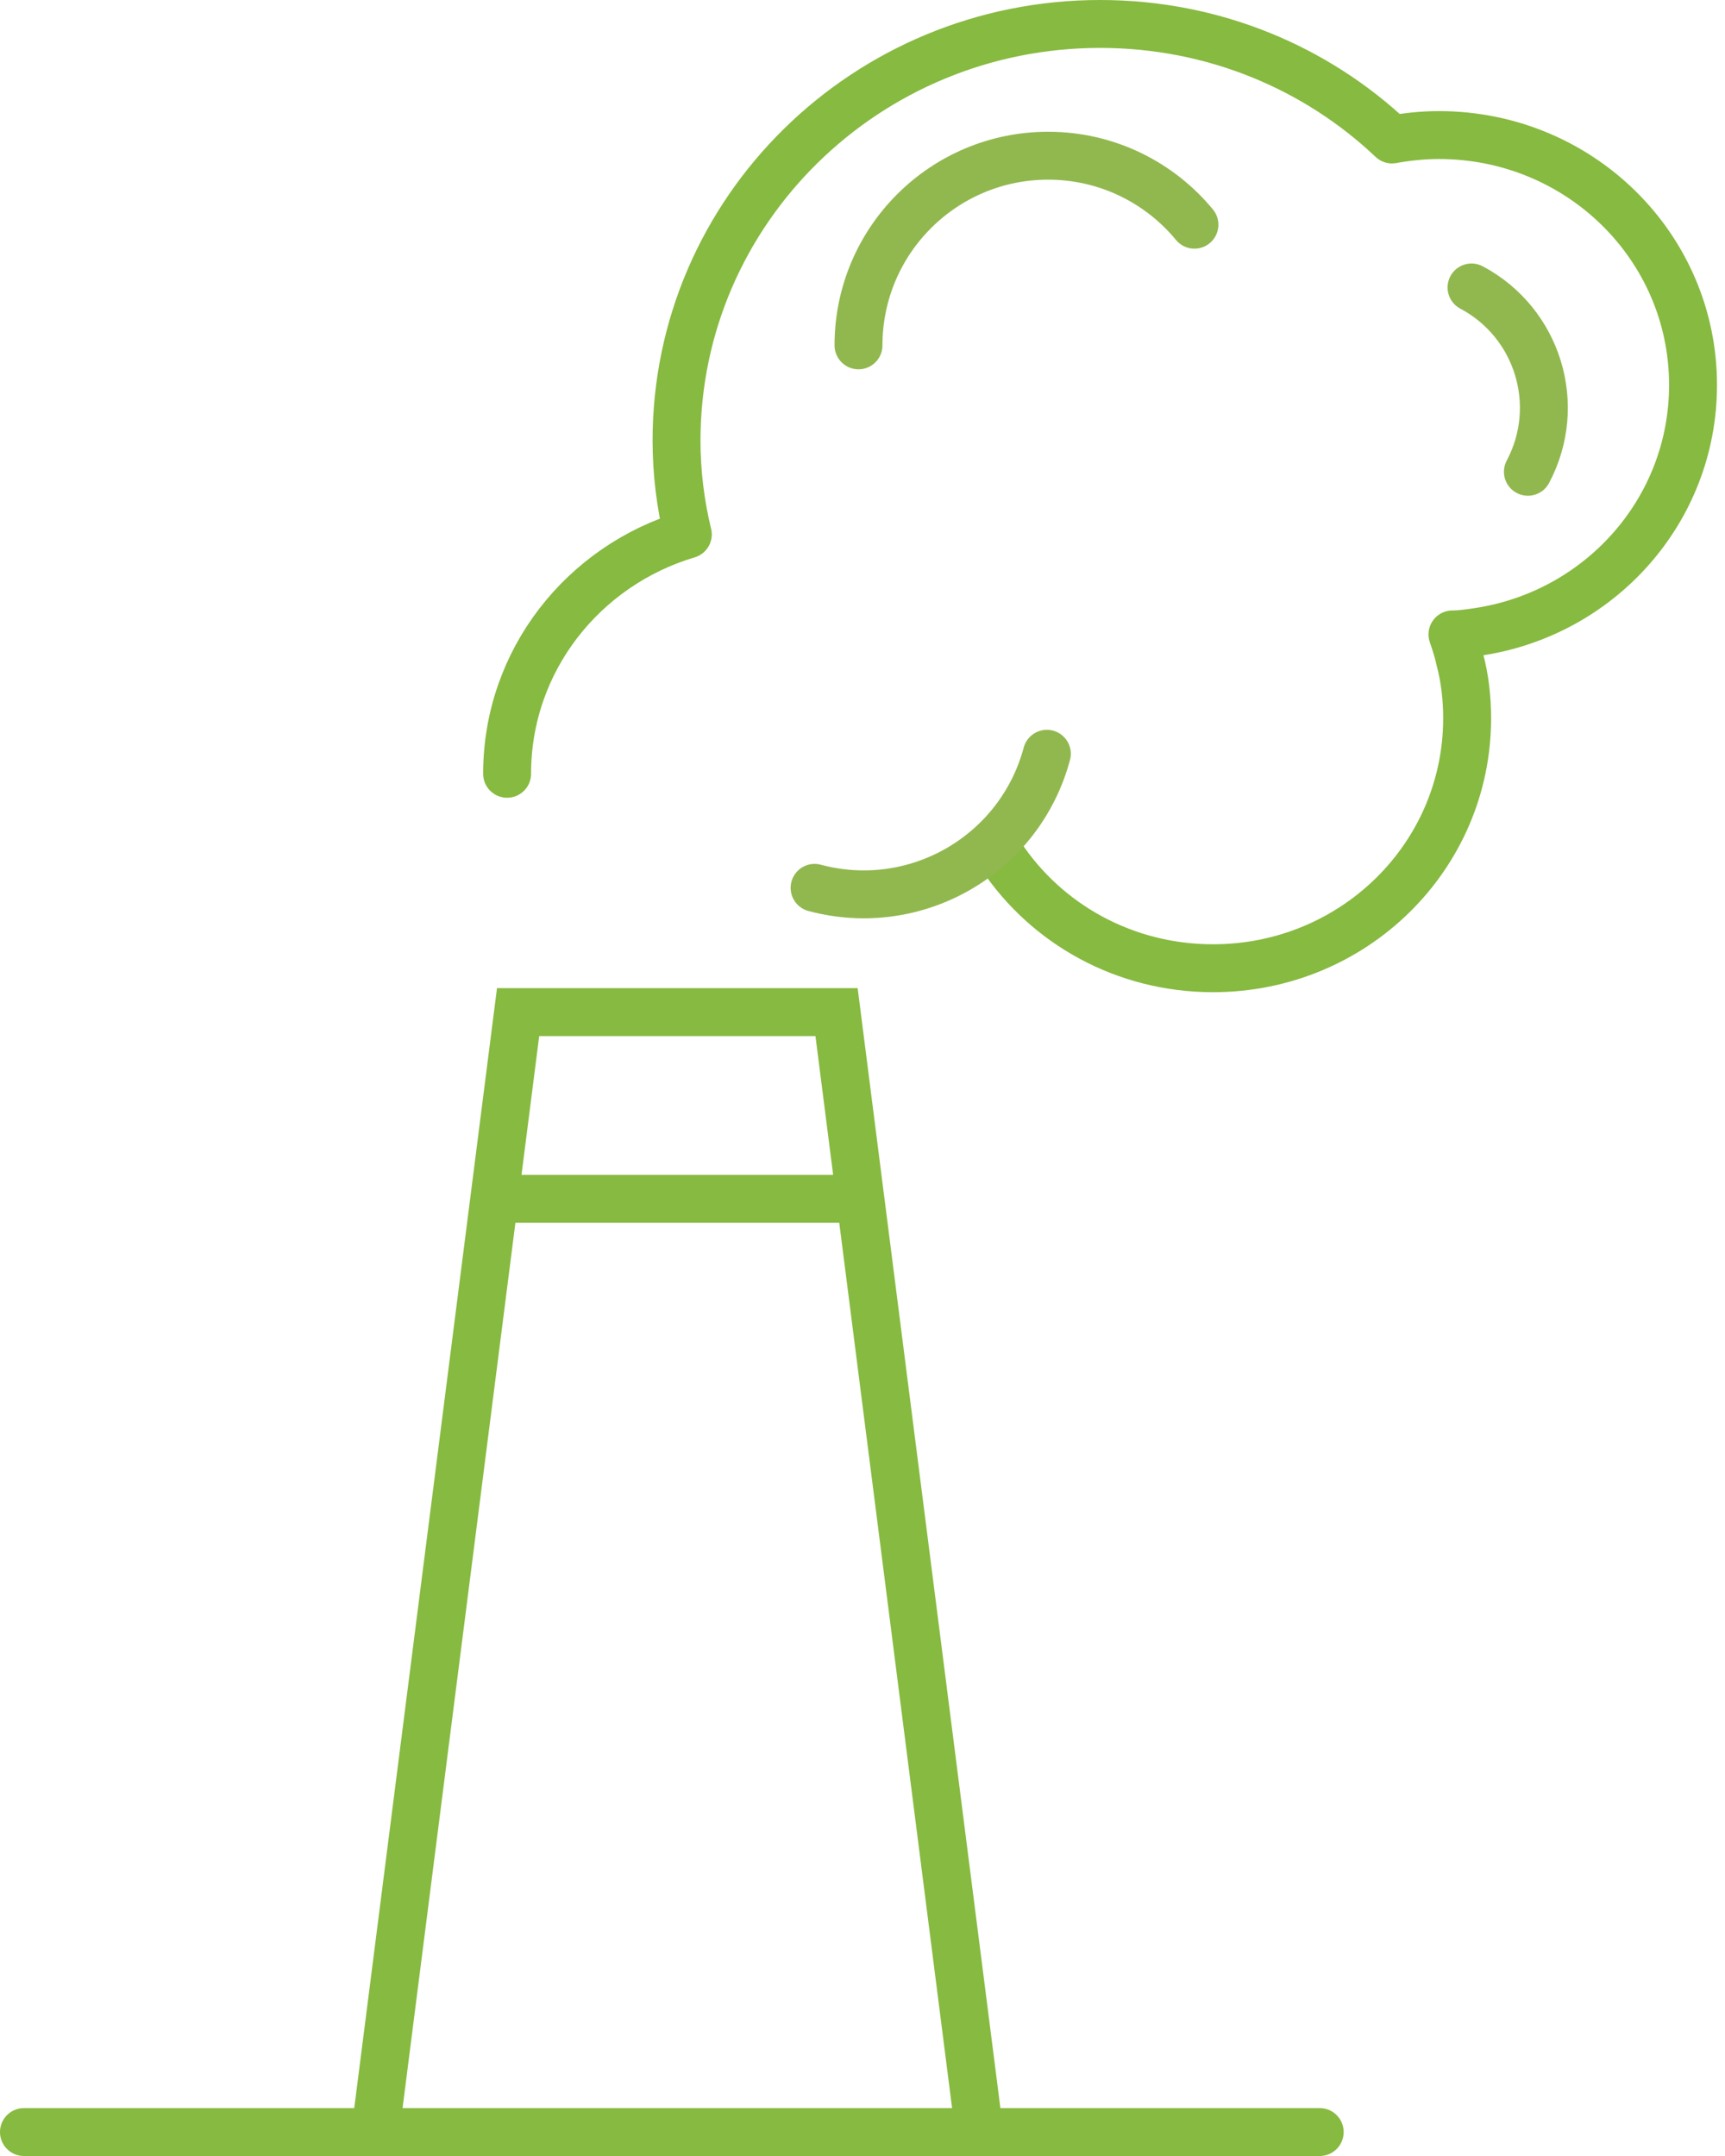
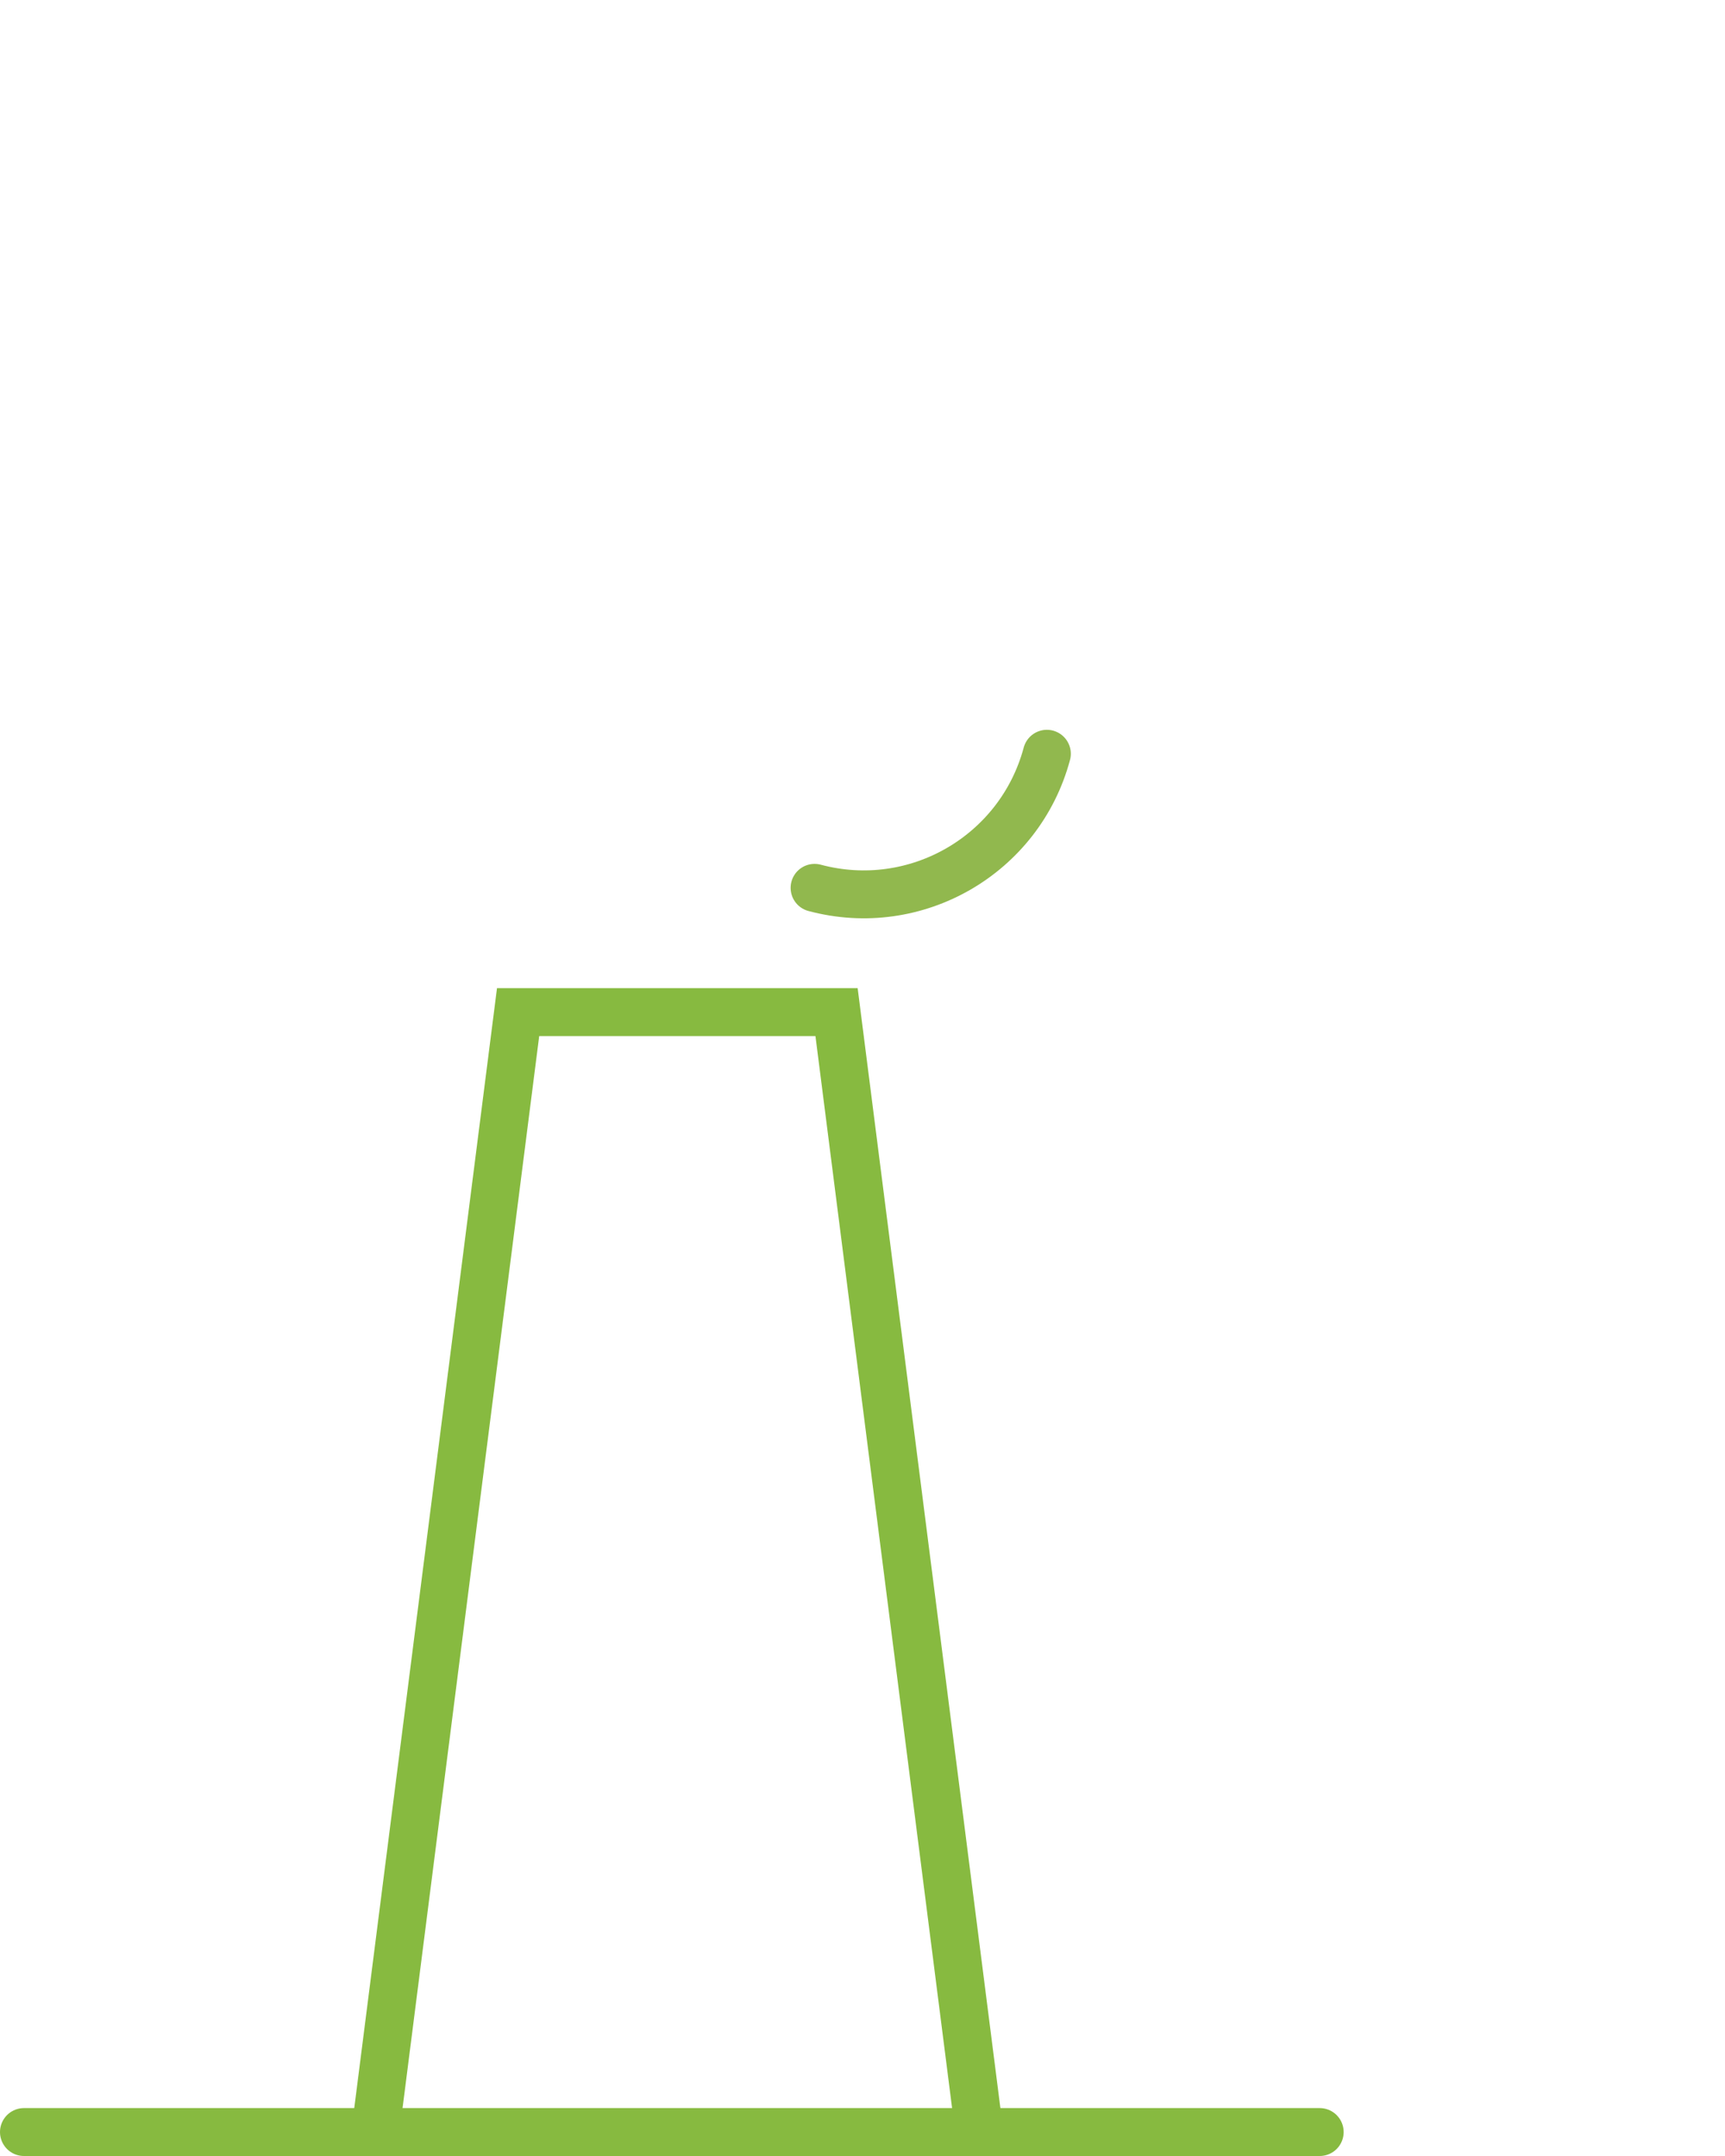
<svg xmlns="http://www.w3.org/2000/svg" fill="none" height="90" viewBox="0 0 72 90" width="72">
  <g stroke-linecap="round" stroke-width="2">
    <g stroke="#87ba40">
      <path d="m55.083 89h-54.083" stroke-linejoin="round" />
      <path d="m40.875 89-5.958-46.75h-13.292l-5.958 46.75" />
-       <path d="m21.166 50.042h14.667" />
-       <path d="m21.166 32.301c0-4.73 3.182-8.695 7.543-9.993-.306-1.252-.471-2.574-.471-3.918 0-9.599 7.92-17.39 17.679-17.39 4.738 0 9.028 1.832 12.186 4.823.636-.116 1.296-.185 1.956-.185 5.869 0 10.607 4.66 10.607 10.434 0 5.263-3.936 9.599-9.075 10.318-.306.046-.636.093-.966.093.118.348.236.696.306 1.043.212.788.306 1.623.306 2.458 0 5.773-4.738 10.434-10.607 10.434-3.701 0-6.954-1.855-8.839-4.684" stroke-linejoin="round" />
    </g>
-     <path d="m35.833 14.416c0-4.373 3.543-7.916 7.916-7.916 2.458 0 4.659 1.123 6.106 2.88" stroke="#91b84e" stroke-linejoin="round" />
    <path d="m43.695 31.465c-1.132 4.223-5.471 6.729-9.695 5.597" stroke="#91b84e" stroke-linejoin="round" />
-     <path d="m61.42 12c2.775 1.475 3.828 4.919 2.353 7.694" stroke="#91b84e" stroke-linejoin="round" />
  </g>
</svg>